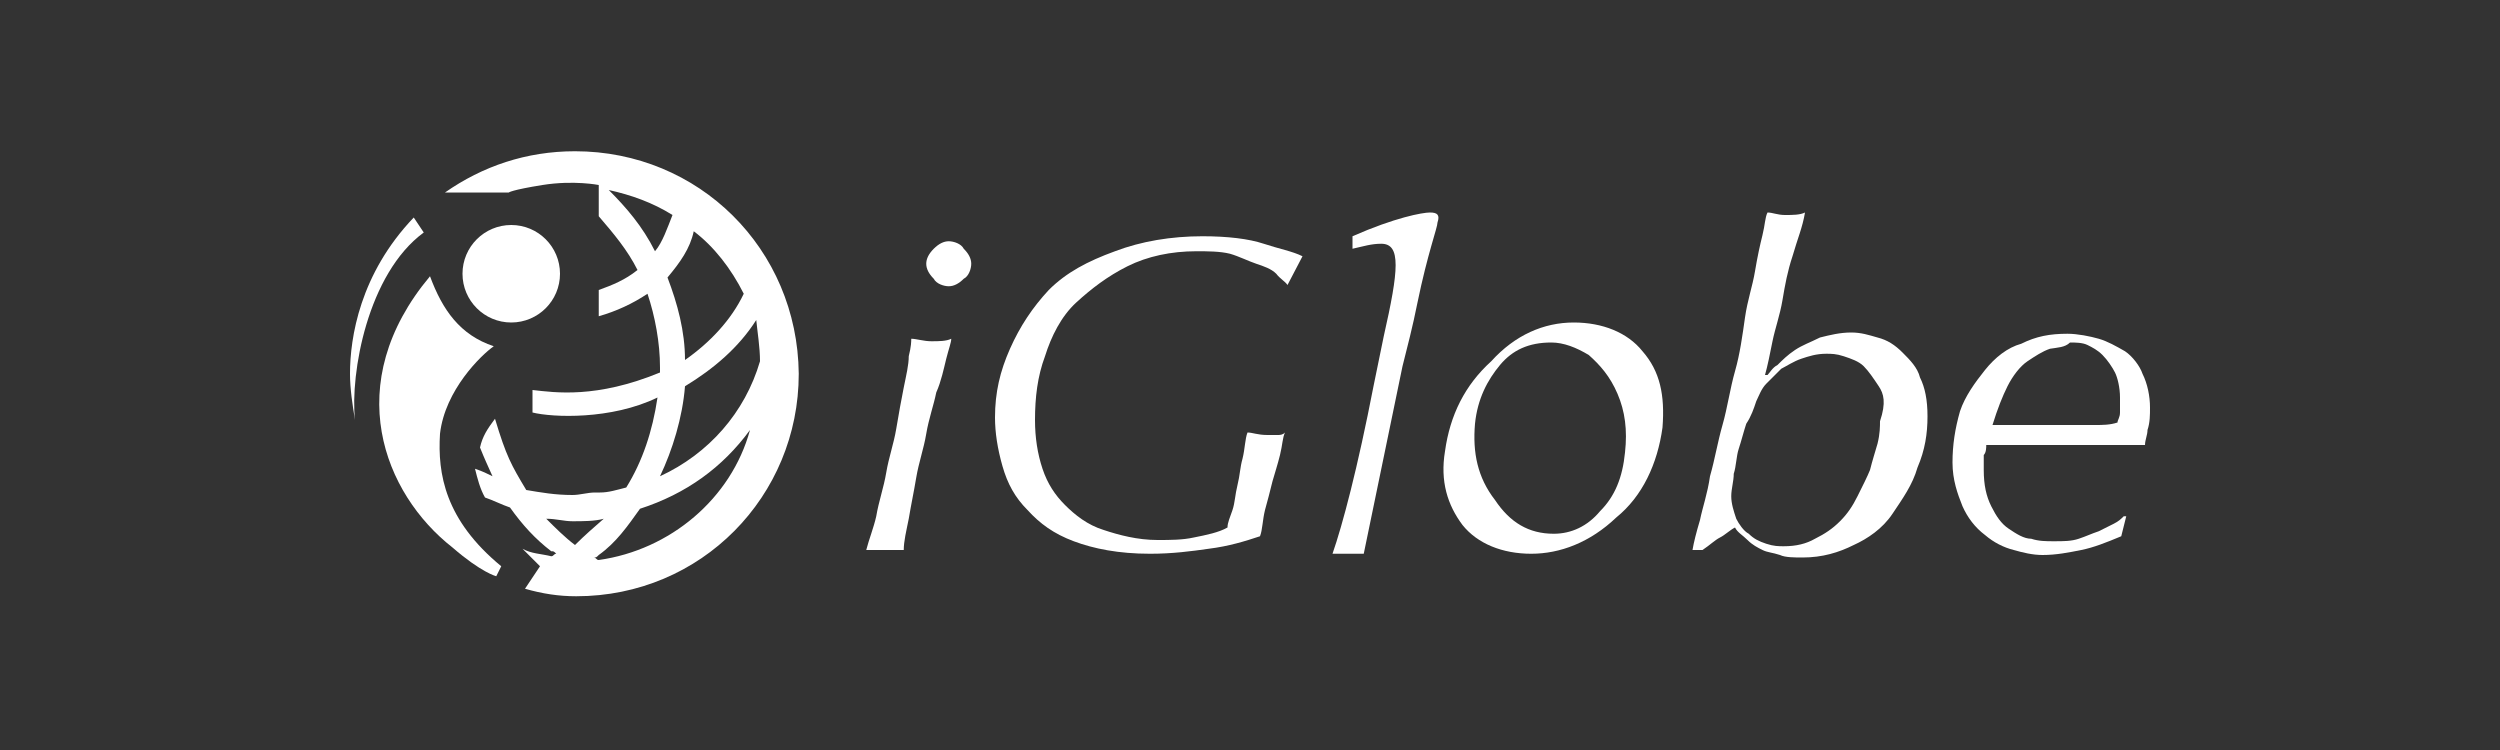
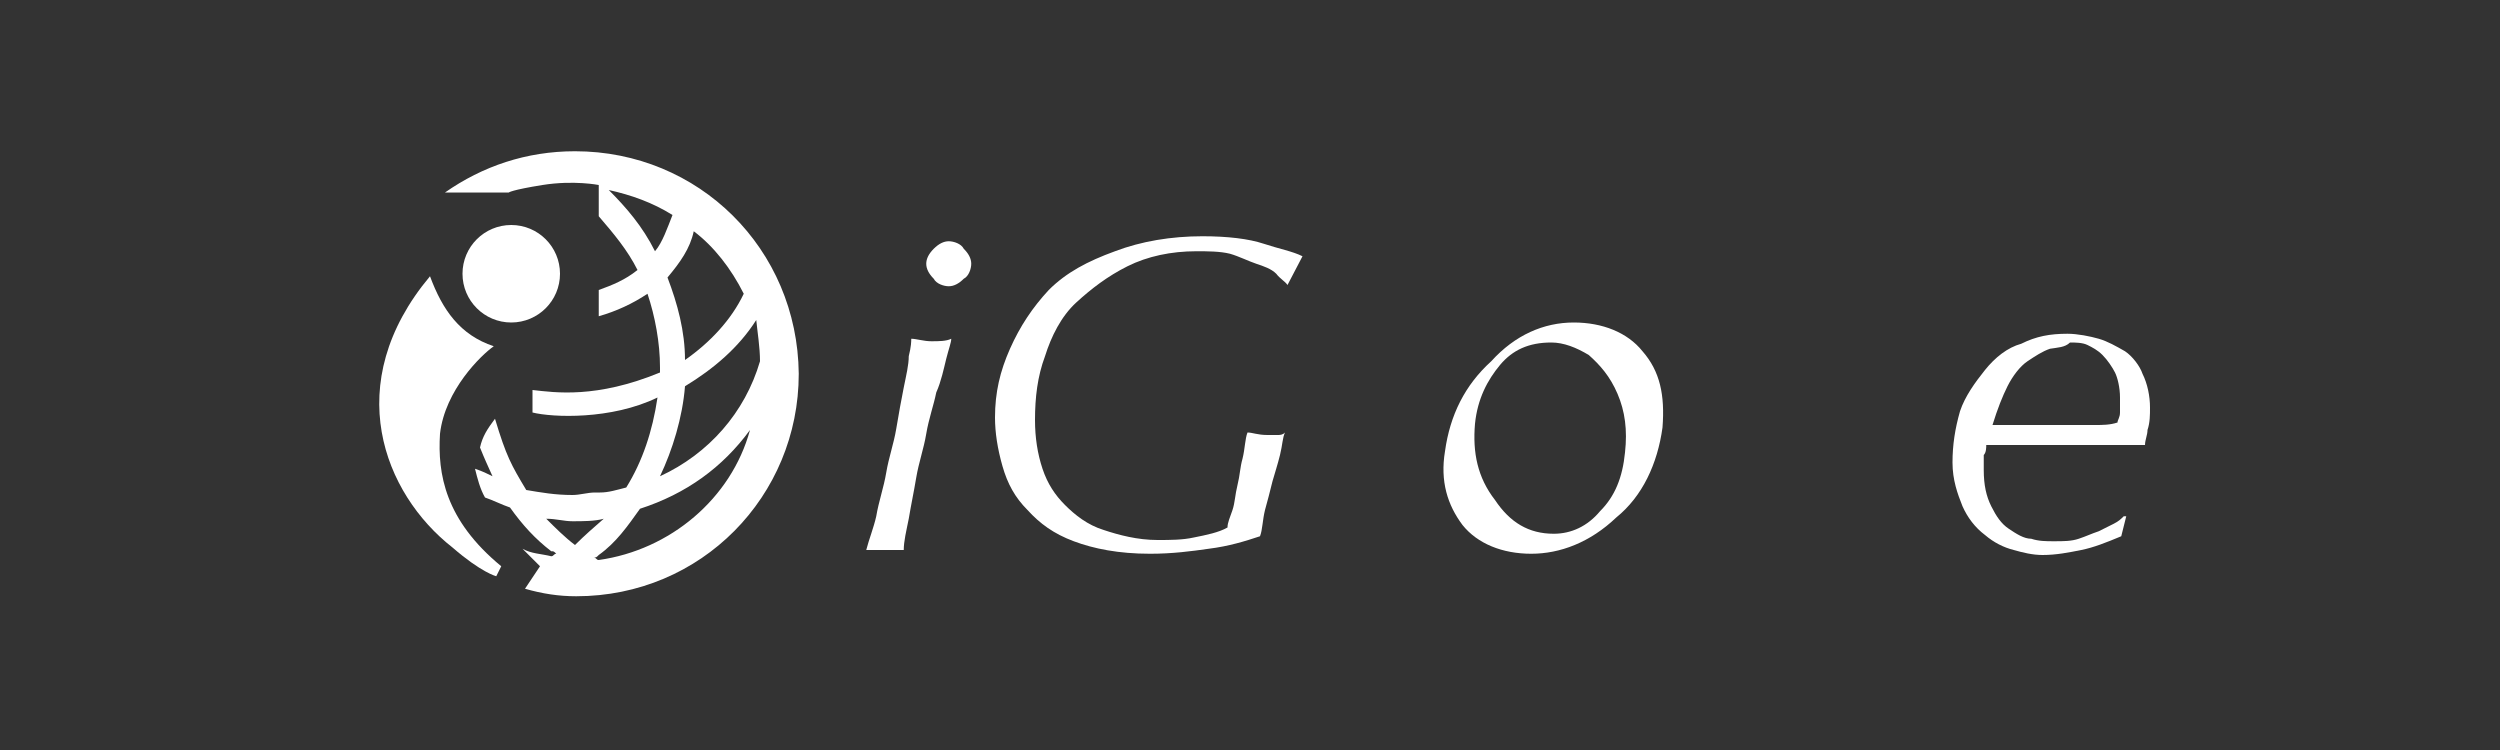
<svg xmlns="http://www.w3.org/2000/svg" id="Layer_1" x="0px" y="0px" viewBox="0 0 200 60" style="enable-background:new 0 0 200 60;" xml:space="preserve">
  <rect x="0" y="0" width="200" height="60" fill="#333333" stroke="none" />
  <style type="text/css">	.st0{fill:#FFFFFF;}</style>
  <g>
    <g>
      <g>
        <path class="st0" d="M75.7,28.7c-0.2,0.8-0.4,1.8-0.8,2.7c-0.2,1-0.6,2.1-0.8,3.3c-0.2,1.2-0.6,2.3-0.8,3.5    c-0.2,1.2-0.4,2.1-0.6,3.3c-0.2,1-0.4,1.8-0.4,2.5c-0.2,0-0.6,0-0.8,0c-0.2,0-0.6,0-0.8,0c-0.2,0-0.6,0-0.8,0s-0.4,0-0.6,0    c0.2-0.8,0.6-1.8,0.8-2.7c0.2-1.2,0.6-2.3,0.8-3.5c0.2-1.2,0.6-2.3,0.8-3.5s0.4-2.3,0.6-3.3s0.4-1.8,0.4-2.5    c0.2-0.8,0.2-1.2,0.2-1.4c0.4,0,1,0.2,1.6,0.2s1.2,0,1.6-0.2C76.1,27.4,75.9,27.9,75.7,28.7z M74.7,19.9c0.4-0.4,0.8-0.6,1.2-0.6    c0.4,0,1,0.2,1.2,0.6c0.4,0.4,0.6,0.8,0.6,1.2c0,0.4-0.2,1-0.6,1.2c-0.4,0.4-0.8,0.6-1.2,0.6s-1-0.2-1.2-0.6    c-0.4-0.4-0.6-0.8-0.6-1.2C74.1,20.7,74.3,20.3,74.7,19.9z" />
        <path class="st0" d="M102.1,21.9c-0.4-0.4-1-0.6-1.6-0.8c-0.6-0.2-1.4-0.6-2.1-0.8c-0.8-0.2-1.8-0.2-2.7-0.2    c-2,0-3.9,0.4-5.5,1.2c-1.6,0.8-2.9,1.8-4.1,2.9s-2,2.7-2.5,4.3c-0.6,1.6-0.8,3.3-0.8,5.1c0,1.4,0.2,2.7,0.6,3.9s1,2.1,1.8,2.9    c0.8,0.8,1.8,1.6,3.1,2c1.2,0.4,2.7,0.8,4.3,0.8c1,0,2,0,2.9-0.2c1-0.2,2-0.4,2.7-0.8c0-0.4,0.2-0.8,0.4-1.4    c0.2-0.6,0.2-1.2,0.4-2c0.2-0.8,0.2-1.4,0.4-2.1c0.2-0.8,0.2-1.6,0.4-2.1c0.4,0,0.8,0.2,1.6,0.2c0.4,0,0.6,0,0.8,0    c0.2,0,0.4,0,0.6-0.2c-0.2,0.4-0.2,1-0.4,1.8c-0.2,0.8-0.4,1.4-0.6,2.1c-0.2,0.8-0.4,1.6-0.6,2.3c-0.2,0.8-0.2,1.6-0.4,2.1    c-1.2,0.4-2.5,0.8-4.1,1c-1.4,0.2-2.9,0.4-4.7,0.4c-2.5,0-4.5-0.4-6.1-1s-2.7-1.4-3.7-2.5c-1-1-1.6-2.1-2-3.5s-0.6-2.7-0.6-3.9    c0-2,0.4-3.7,1.2-5.5c0.8-1.8,1.8-3.3,3.1-4.7c1.4-1.4,3.1-2.3,5.3-3.1c2.1-0.8,4.5-1.2,7-1.2c2,0,3.7,0.2,4.9,0.6    c1.2,0.4,2.3,0.6,3.1,1l-1.2,2.3C102.8,22.5,102.4,22.3,102.1,21.9z" />
-         <path class="st0" d="M136,41.6c0.2-1,0.6-2.1,0.8-3.5c0.4-1.4,0.6-2.7,1-4.1c0.4-1.4,0.6-2.9,1-4.3s0.6-2.9,0.8-4.3    s0.6-2.5,0.8-3.7s0.4-2.1,0.6-2.9c0.2-0.8,0.2-1.4,0.4-1.8c0.4,0,0.8,0.2,1.4,0.2c0.6,0,1.2,0,1.6-0.2c-0.2,1.2-0.6,2.1-1,3.5    c-0.4,1.2-0.6,2.3-0.8,3.5s-0.6,2.3-0.8,3.3s-0.4,2-0.6,2.7h0.2c0.2-0.2,0.4-0.6,0.8-0.8c0.4-0.4,0.8-0.8,1.4-1.2    c0.6-0.4,1.2-0.6,2-1c0.8-0.2,1.6-0.4,2.5-0.4c0.8,0,1.4,0.2,2.1,0.4c0.8,0.2,1.4,0.6,2,1.2s1.2,1.2,1.4,2    c0.4,0.8,0.6,1.8,0.6,3.1c0,1.4-0.2,2.7-0.8,4.1c-0.4,1.4-1.2,2.5-2,3.7s-2,2-3.1,2.5c-1.2,0.6-2.5,1-4.1,1c-0.6,0-1.4,0-1.8-0.2    c-0.6-0.2-1-0.2-1.4-0.4s-0.8-0.4-1.2-0.8c-0.4-0.4-0.8-0.6-1-1c-0.4,0.2-0.8,0.6-1.2,0.8s-0.8,0.6-1.4,1h-0.8    C135.5,43.4,135.7,42.6,136,41.6z M150.3,30.9c-0.4-0.6-0.8-1.2-1.2-1.6s-1-0.6-1.6-0.8c-0.6-0.2-1-0.2-1.4-0.2    c-0.8,0-1.4,0.2-2,0.4c-0.6,0.2-1.2,0.6-1.6,0.8c-0.4,0.4-0.8,0.8-1.2,1.2c-0.4,0.4-0.6,1-0.8,1.4c-0.2,0.6-0.4,1.2-0.8,1.8    c-0.2,0.6-0.4,1.4-0.6,2s-0.2,1.4-0.4,2c0,0.6-0.2,1.2-0.2,1.8s0.2,1.2,0.4,1.8c0.2,0.4,0.6,1,1,1.2c0.4,0.4,0.8,0.6,1.4,0.8    c0.6,0.2,1,0.2,1.4,0.2c1,0,1.8-0.2,2.5-0.6c0.8-0.4,1.4-0.8,2-1.4s1-1.2,1.4-2s0.8-1.6,1-2.1c0.2-0.8,0.4-1.4,0.6-2.1    c0.2-0.8,0.2-1.4,0.2-1.8C150.9,32.2,150.7,31.5,150.3,30.9z" />
        <path class="st0" d="M166.5,44c-1,0.2-2,0.4-3.1,0.4c-0.8,0-1.6-0.2-2.3-0.4c-0.8-0.2-1.6-0.6-2.3-1.2c-0.8-0.6-1.4-1.4-1.8-2.3    c-0.4-1-0.8-2.1-0.8-3.5s0.2-2.7,0.6-4.1c0.4-1.2,1.2-2.3,2-3.3s1.8-1.8,2.9-2.1c1.2-0.6,2.3-0.8,3.7-0.8c0.8,0,1.8,0.2,2.5,0.4    s1.4,0.6,2.1,1c0.6,0.4,1.2,1.2,1.4,1.8c0.4,0.8,0.6,1.8,0.6,2.7c0,0.6,0,1.2-0.2,1.8c0,0.4-0.2,0.8-0.2,1.2c-0.6,0-1,0-1.4,0    s-0.8,0-1.2,0s-0.8,0-1.2,0s-1,0-1.6,0h-2.7h-1.2c-0.6,0-1.2,0-1.8,0s-1.2,0-1.6,0c0,0.2,0,0.6-0.2,0.8c0,0.4,0,0.8,0,1.2    c0,1.2,0.2,2.1,0.6,2.9c0.4,0.8,0.8,1.4,1.4,1.8c0.6,0.4,1.2,0.8,1.8,0.8c0.6,0.2,1.2,0.2,1.8,0.2c0.8,0,1.4,0,2-0.2    s1-0.4,1.6-0.6c0.4-0.2,0.8-0.4,1.2-0.6s0.6-0.4,0.8-0.6h0.2l-0.4,1.6C168.5,43.4,167.5,43.8,166.5,44z M164,27.9    c-0.6,0.2-1.2,0.6-1.8,1s-1.2,1.2-1.6,2s-0.8,1.8-1.2,3.1c0.8,0,1.6,0,2.5,0c1,0,1.8,0,2.5,0h1.2c0.6,0,1.2,0,2,0    c0.6,0,1.2,0,1.8-0.2c0-0.2,0.2-0.4,0.2-0.8c0-0.4,0-0.8,0-1.2c0-0.8-0.2-1.6-0.4-2s-0.6-1-1-1.4s-0.8-0.6-1.2-0.8    c-0.4-0.2-1-0.2-1.4-0.2C165.2,27.8,164.6,27.8,164,27.9z" />
-         <path class="st0" d="M114.4,17c0.6,0,0.8,0.2,0.6,0.8c0,0.4-0.8,2.5-1.6,6.4c-0.4,2-0.8,3.5-1.2,5.1l-3.1,15h-2.5    c0.8-2.3,2-6.8,3.3-13.5l0.8-3.9c1.2-5.3,1.4-7.4-0.2-7.4c-0.8,0-1.4,0.2-2.3,0.4v-1C111.6,17.4,113.8,17,114.4,17z" />
        <g>
          <path class="st0" d="M125.9,25.8c2.3,0,4.3,0.8,5.5,2.3c1.4,1.6,1.8,3.5,1.6,6.1c-0.4,2.9-1.6,5.5-3.7,7.2     c-2.1,2-4.5,2.9-6.8,2.9s-4.3-0.8-5.5-2.3c-1.2-1.6-1.8-3.5-1.4-5.9c0.4-2.9,1.6-5.3,3.7-7.2C121.2,26.8,123.5,25.8,125.9,25.8z      M124.1,27.4c-1.8,0-3.1,0.6-4.1,1.8c-1,1.2-1.8,2.7-2,4.7c-0.2,2.3,0.2,4.3,1.6,6.1c1.2,1.8,2.7,2.7,4.7,2.7     c1.4,0,2.7-0.6,3.7-1.8c1.2-1.2,1.8-2.7,2-4.7c0.2-1.8,0-3.3-0.6-4.7c-0.6-1.4-1.4-2.3-2.3-3.1     C126.1,27.8,125.1,27.4,124.1,27.4z" />
        </g>
      </g>
      <g>
        <g>
          <path class="st0" d="M46,12.1c-3.9,0-7.4,1.2-10.4,3.3h5.1c0,0,0.2-0.2,2.7-0.6c2.5-0.4,4.5,0,4.5,0v2.5     c1.2,1.4,2.3,2.7,3.1,4.3c-1,0.8-2,1.2-3.1,1.6v2.1c1.4-0.4,2.7-1,3.9-1.8c0.6,1.8,1,3.9,1,5.9c0,0.2,0,0.2,0,0.4     c-5.1,2.1-8.4,1.6-10.2,1.4V33c1.6,0.4,6.3,0.6,10-1.2c-0.4,2.7-1.2,5.1-2.5,7.2c-0.8,0.2-1.4,0.4-2.1,0.4h-0.4     c-0.6,0-1.2,0.2-1.8,0.2c-1.4,0-2.5-0.2-3.7-0.4c-1.2-2-1.6-2.7-2.5-5.7c-0.6,0.8-1,1.4-1.2,2.3c0.4,1,0.6,1.4,1,2.3     c-0.4-0.2-0.8-0.4-1.4-0.6c0.2,0.8,0.4,1.6,0.8,2.3c0.6,0.2,1.4,0.6,2,0.8c1,1.4,2,2.5,3.3,3.5c0.2,0,0.2,0,0.4,0.2     c-0.2,0-0.2,0.2-0.4,0.2c-0.8-0.2-1.6-0.2-2.3-0.6c0.2,0.2,0.2,0.2,0.2,0.2l1.2,1.2L42,47.1c1.4,0.4,2.7,0.6,4.1,0.6     c10,0,17.8-8,17.8-17.8C63.8,19.9,55.9,12.1,46,12.1z M60.8,28.9c-1.2,4.1-4.1,7.4-8,9.2c1-2.1,1.8-4.7,2-7.2     c2.3-1.4,4.3-3.1,5.7-5.3C60.6,26.6,60.8,27.8,60.8,28.9z M59.5,23.5c-1,2.1-2.7,3.9-4.7,5.3c0-2.3-0.6-4.5-1.4-6.6     c1-1.2,1.8-2.3,2.1-3.7C57.1,19.7,58.5,21.5,59.5,23.5z M52.4,20.1c-1-2-2.3-3.5-3.7-4.9c1.8,0.4,3.5,1,5.1,2     C53.4,18.2,53,19.4,52.4,20.1z M46,43.6c-0.8-0.6-1.6-1.4-2.3-2.1c0.8,0,1.4,0.2,2.1,0.2c0.8,0,1.8,0,2.5-0.2     C47.5,42.2,46.8,42.8,46,43.6z M47.9,44.8c-0.2,0-0.2-0.2-0.4-0.2c0.2,0,0.2,0,0.4-0.2c1.4-1,2.3-2.3,3.3-3.7     c3.7-1.2,6.6-3.3,8.8-6.3C58.5,39.9,53.6,44,47.9,44.8z" />
-           <path class="st0" d="M33.9,18.6l-0.8-1.2C28.8,21.9,28,27,28,29.9c0,1.2,0.2,2.5,0.4,3.7C28,29.9,29.4,21.9,33.9,18.6z" />
          <path class="st0" d="M34.4,22.1c-7.2,8.6-3.7,17.4,1.8,21.7c2.3,2,3.5,2.3,3.5,2.3l0.4-0.8c-4.5-3.7-5.1-7.4-4.9-10.6     c0.4-3.5,3.3-6.3,4.3-7C36.8,26.8,35.4,24.8,34.4,22.1z" />
          <circle class="st0" cx="40.9" cy="21.9" r="3.9" />
        </g>
      </g>
    </g>
  </g>
</svg>